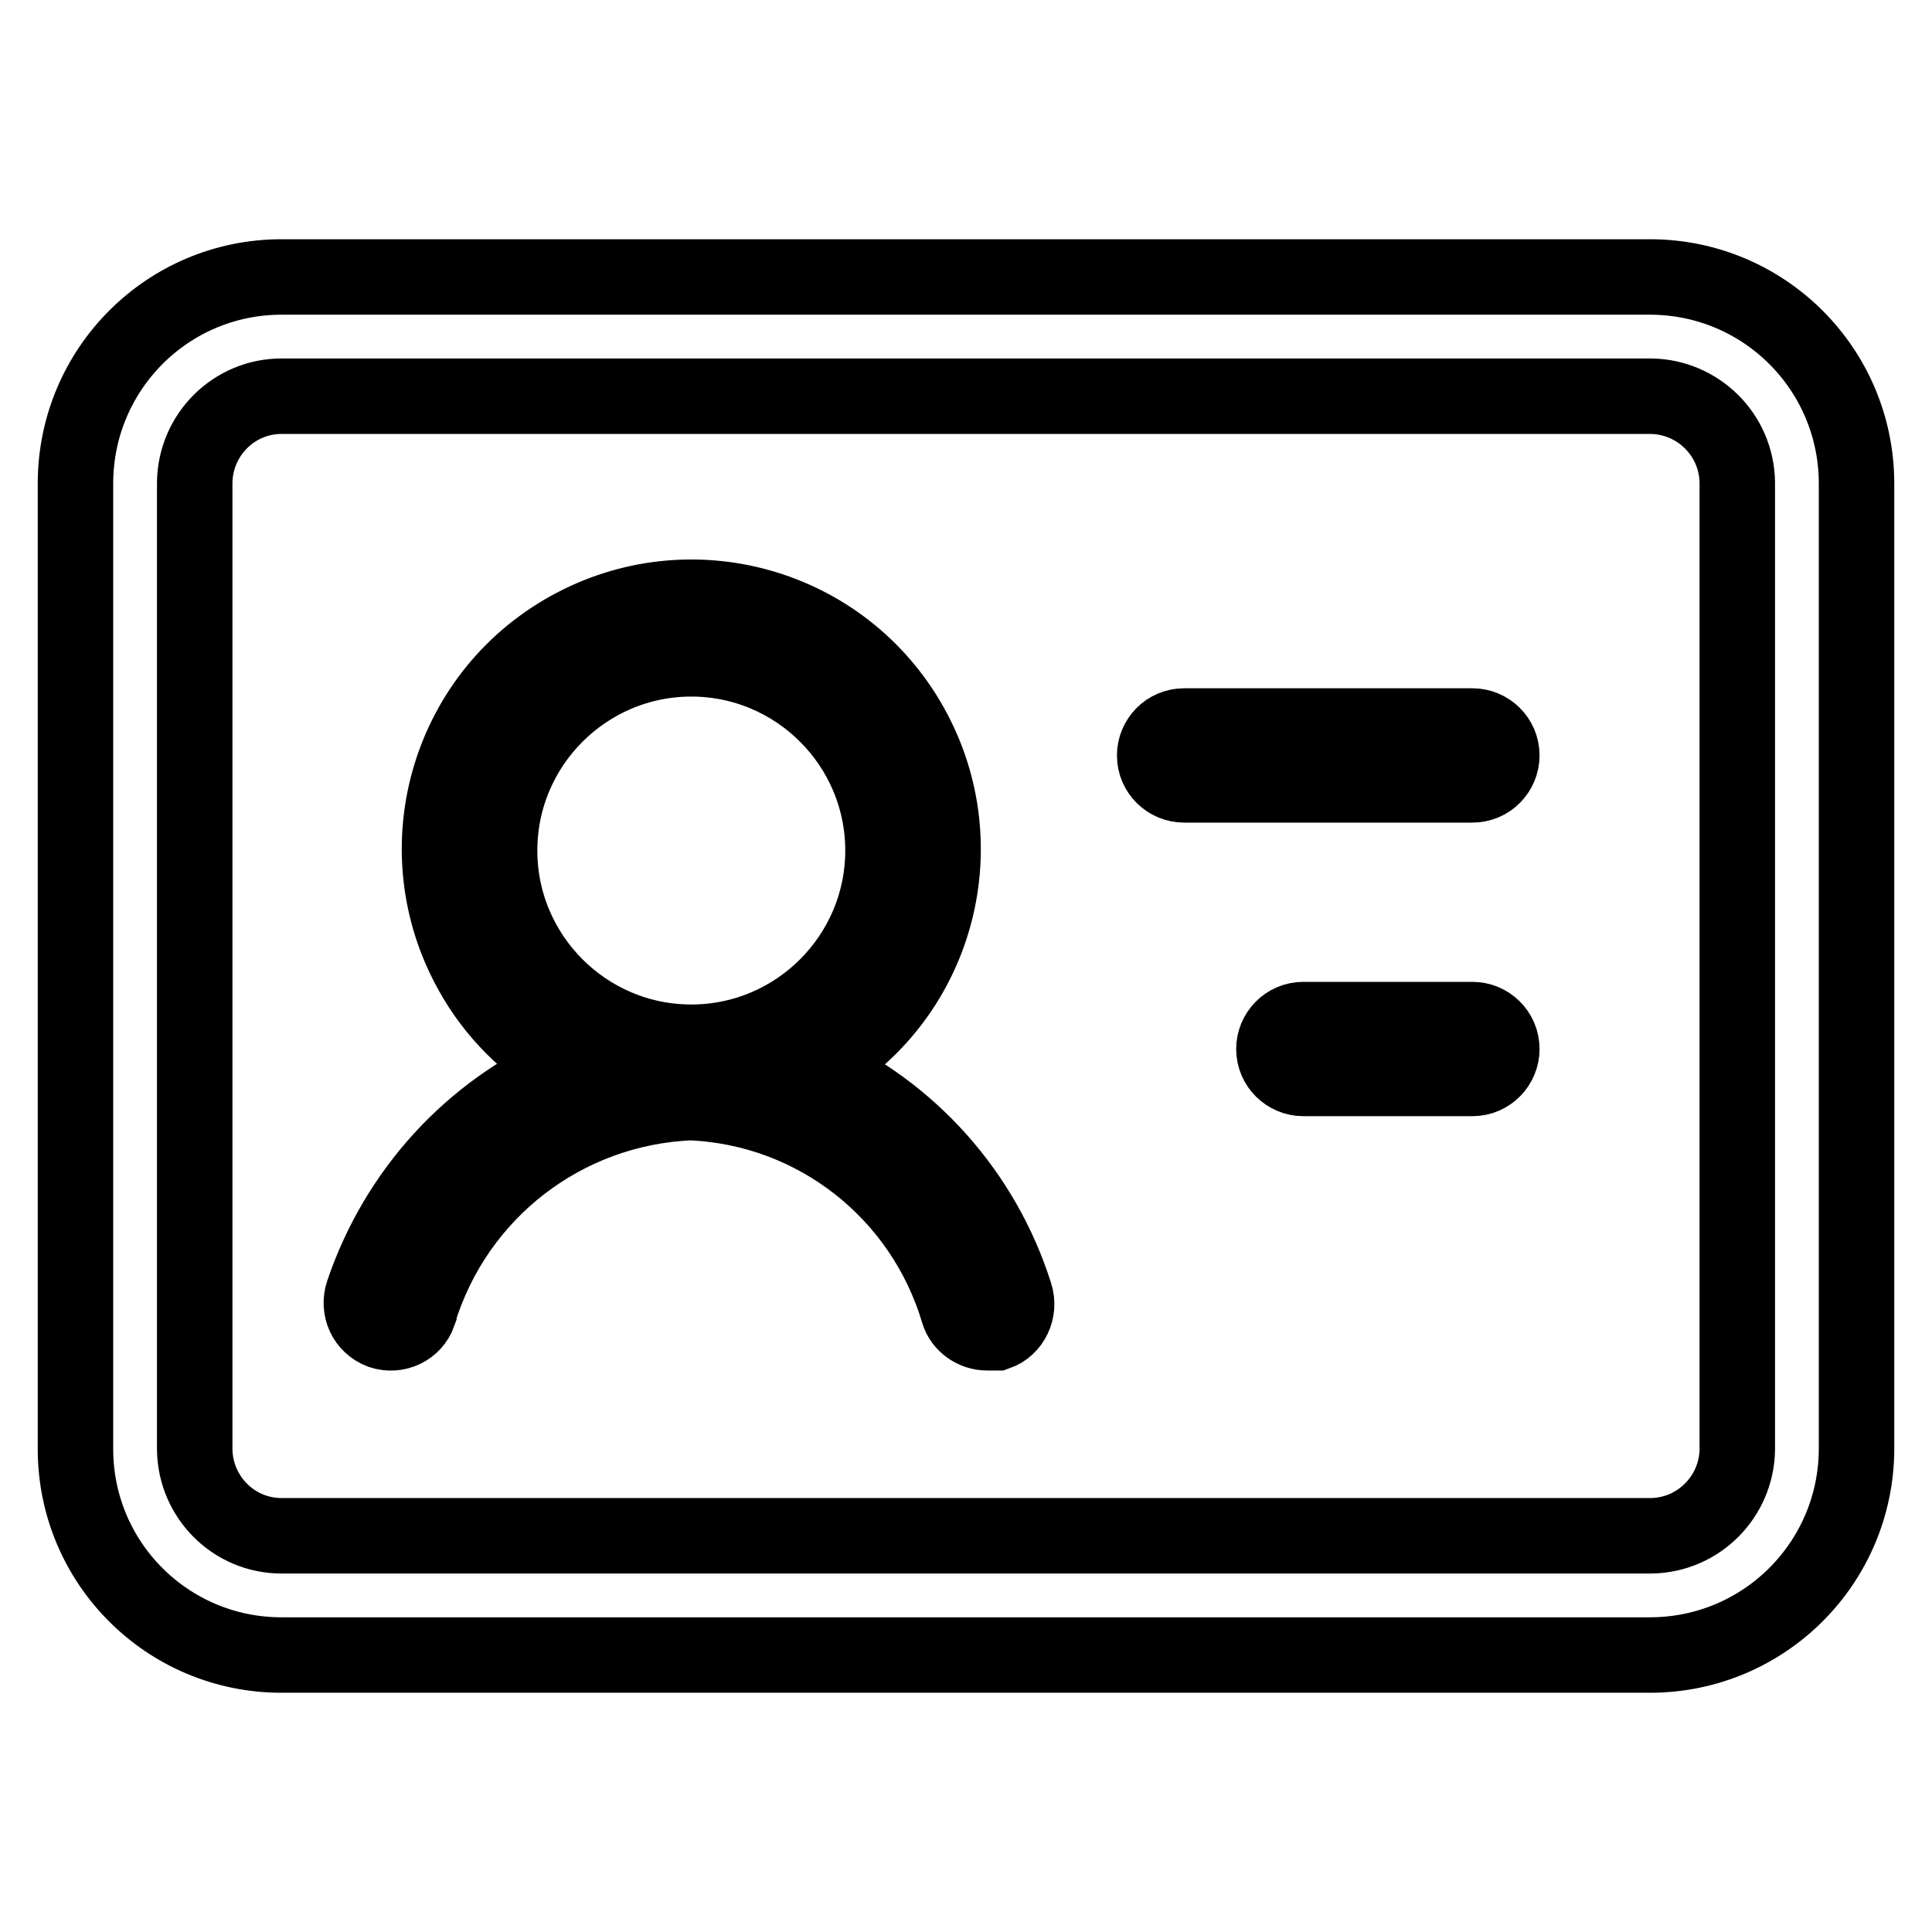
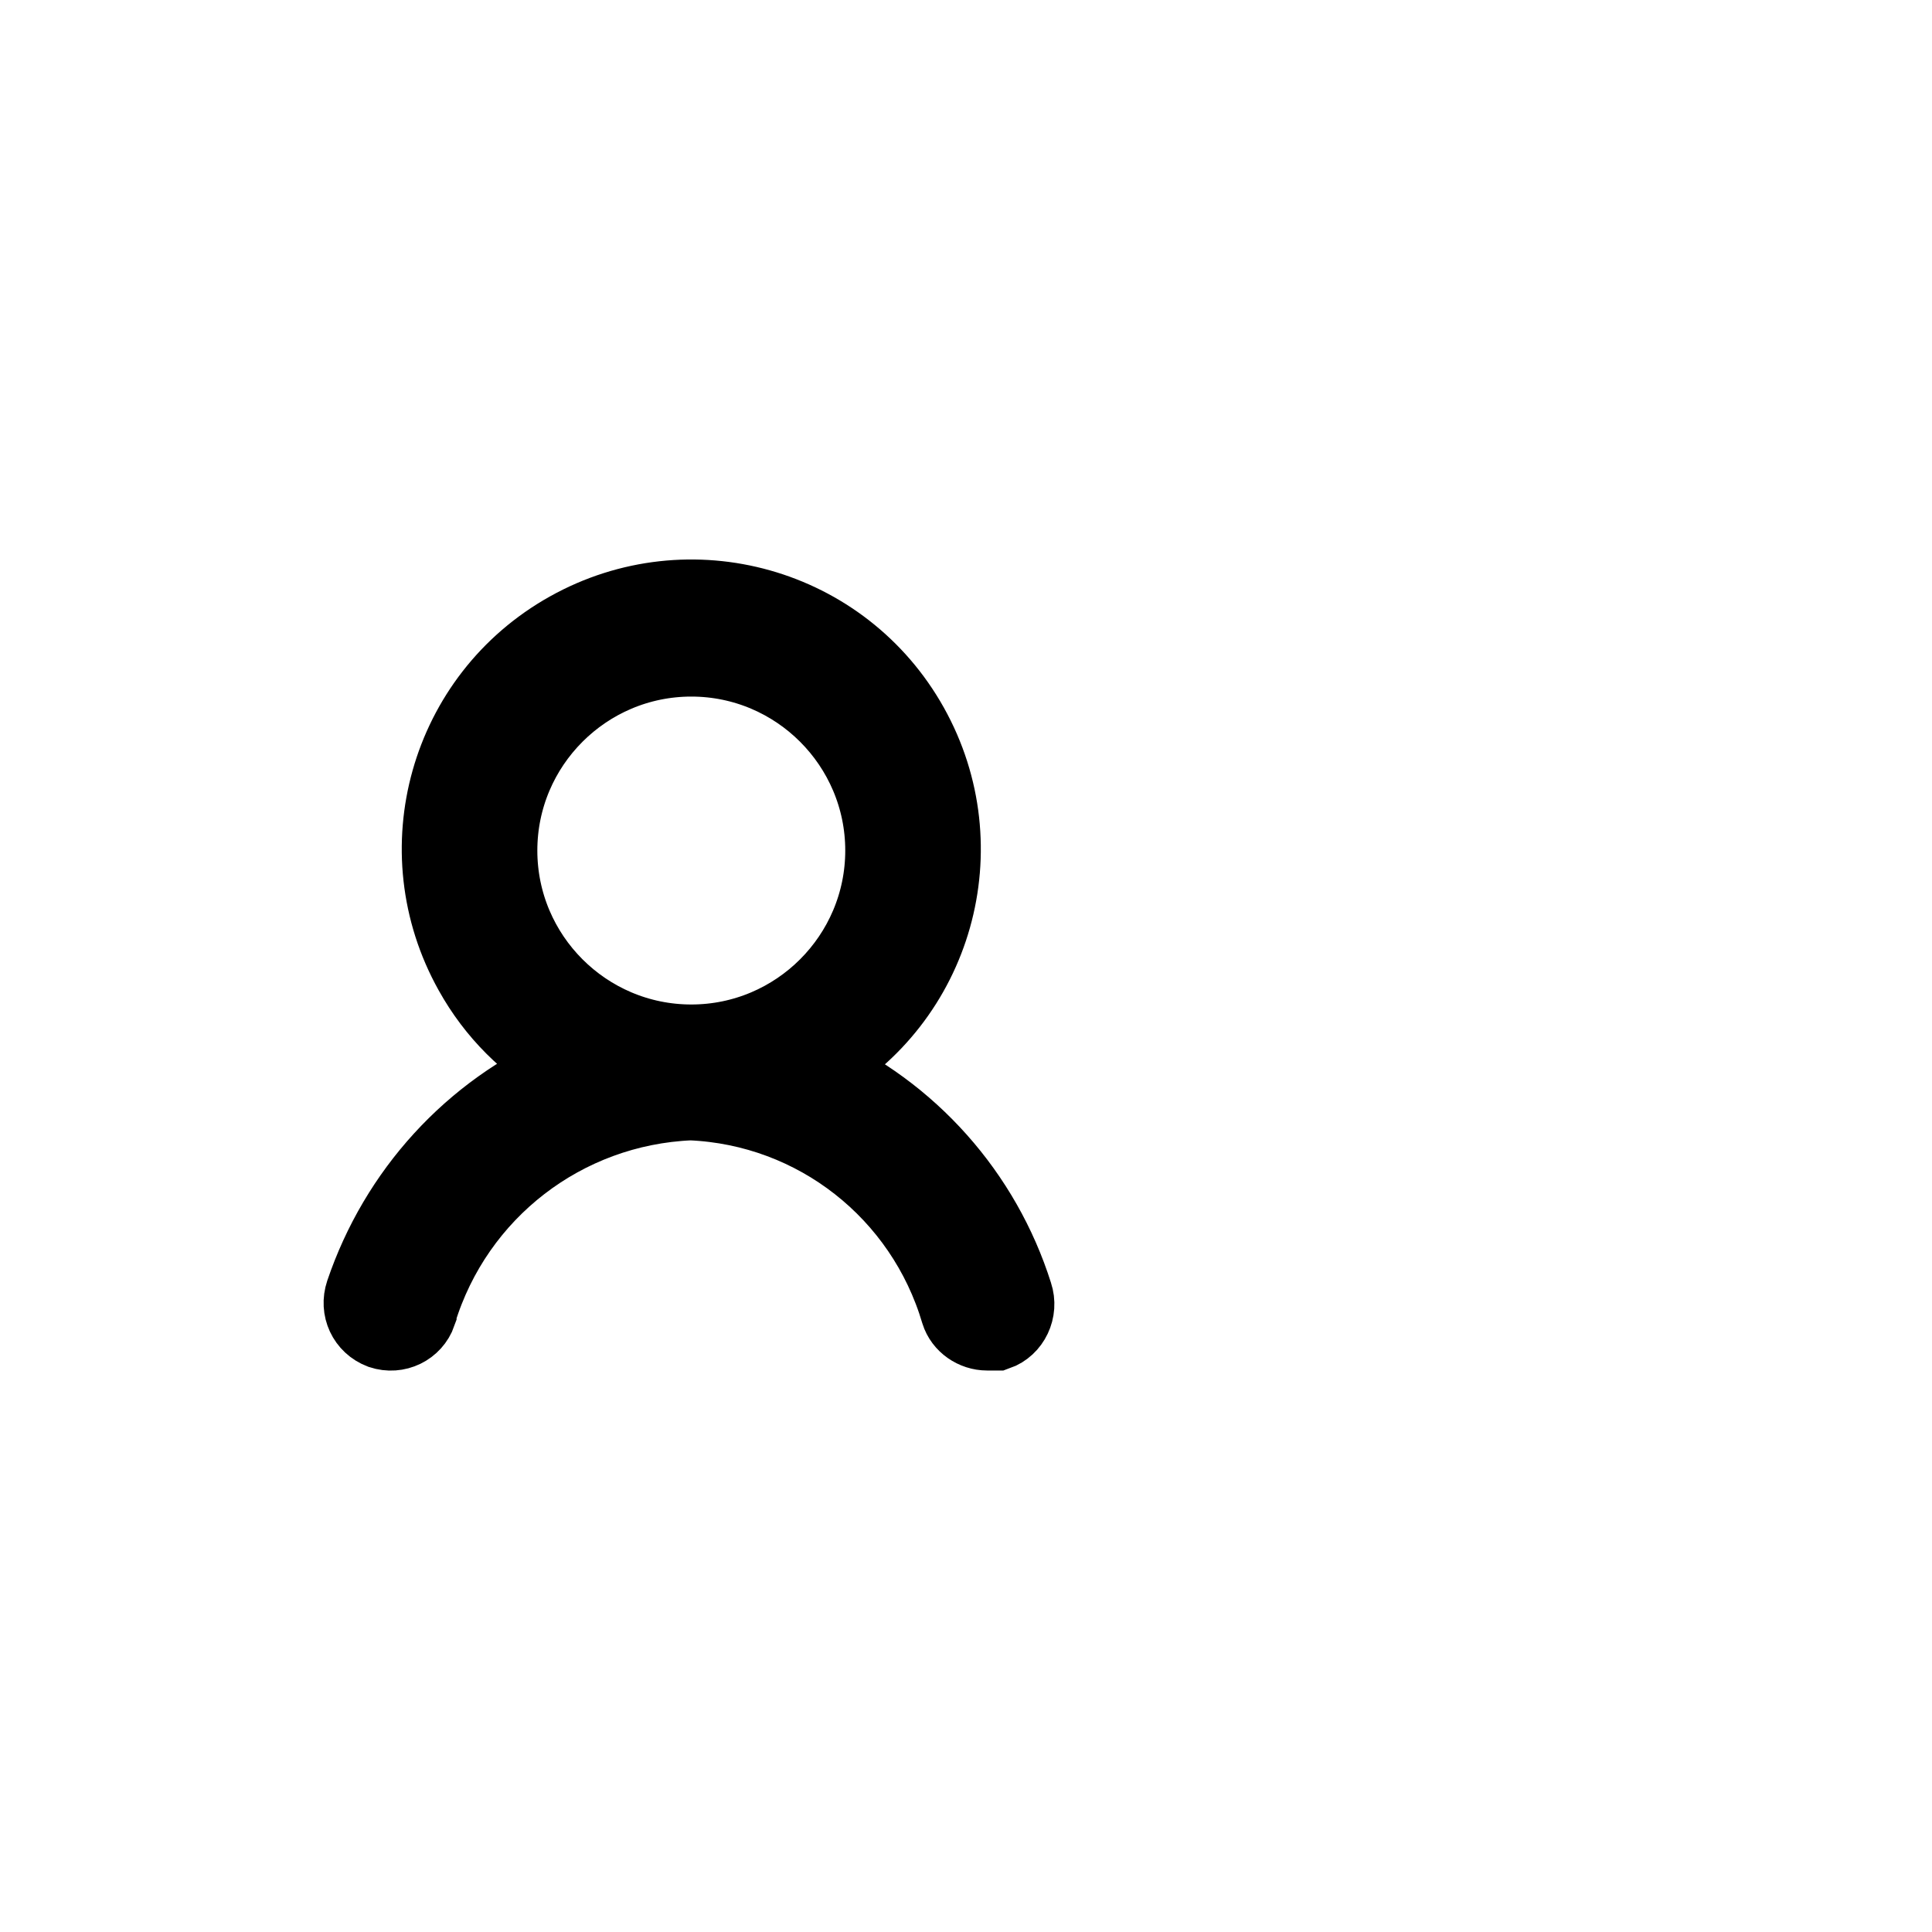
<svg xmlns="http://www.w3.org/2000/svg" version="1.1" x="0px" y="0px" viewBox="0 0 256 256" enable-background="new 0 0 256 256" xml:space="preserve">
  <g>
    <path stroke-width="10" fill-opacity="0" stroke="#000000" d="M107.9,141.6c16.1-9,21.8-29.3,12.8-45.4c-9-16.1-29.3-21.8-45.4-12.8c-16.1,9-21.8,29.3-12.8,45.4 c3,5.4,7.4,9.8,12.8,12.8c-12.9,5.6-22.7,16.4-27.2,29.7c-0.7,2.1,0.3,4.3,2.4,5.1c2.1,0.7,4.3-0.4,5-2.4c0,0,0-0.1,0-0.1 c4.9-16,19.3-27.1,36-27.8c16.6,0.7,30.8,11.9,35.5,27.8c0.5,1.6,2.1,2.7,3.8,2.7h1.3c2-0.7,3.1-3,2.4-5.1 C130.3,158.2,120.6,147.3,107.9,141.6L107.9,141.6z M66.2,112.7c0-14,11.4-25.4,25.4-25.4c14,0,25.4,11.4,25.4,25.4 c0,14-11.4,25.4-25.4,25.4l0,0C77.6,138.1,66.2,126.7,66.2,112.7L66.2,112.7z" />
-     <path stroke-width="10" fill-opacity="0" stroke="#000000" d="M218.8,36.7H37.3c-15,0-27.2,12.1-27.3,27.2V192c0,15.1,12.2,27.3,27.3,27.3l0,0h181.5 c15-0.1,27.1-12.2,27.2-27.2V63.9C245.9,48.9,233.8,36.8,218.8,36.7z M230.2,192.1c-0.1,6.2-5.1,11.3-11.4,11.4H37.3 c-6.3,0-11.4-5.1-11.5-11.4V63.9c0.1-6.3,5.2-11.4,11.5-11.4h181.5c6.2,0.1,11.3,5.1,11.4,11.4V192.1z" />
-     <path stroke-width="10" fill-opacity="0" stroke="#000000" d="M195,96.2h-38.1c-2.2,0-3.9,1.8-3.9,3.9c0,2.2,1.8,3.9,3.9,3.9h38.2c2.2,0,3.9-1.8,3.9-3.9 c0-2.2-1.8-3.9-3.9-3.9H195z M195,135.1h-22.3c-2.2,0-3.9,1.8-3.9,3.9c0,2.2,1.8,3.9,3.9,3.9h22.4c2.2,0,3.9-1.8,3.9-3.9 c0-2.2-1.8-3.9-3.9-3.9H195z" />
  </g>
</svg>